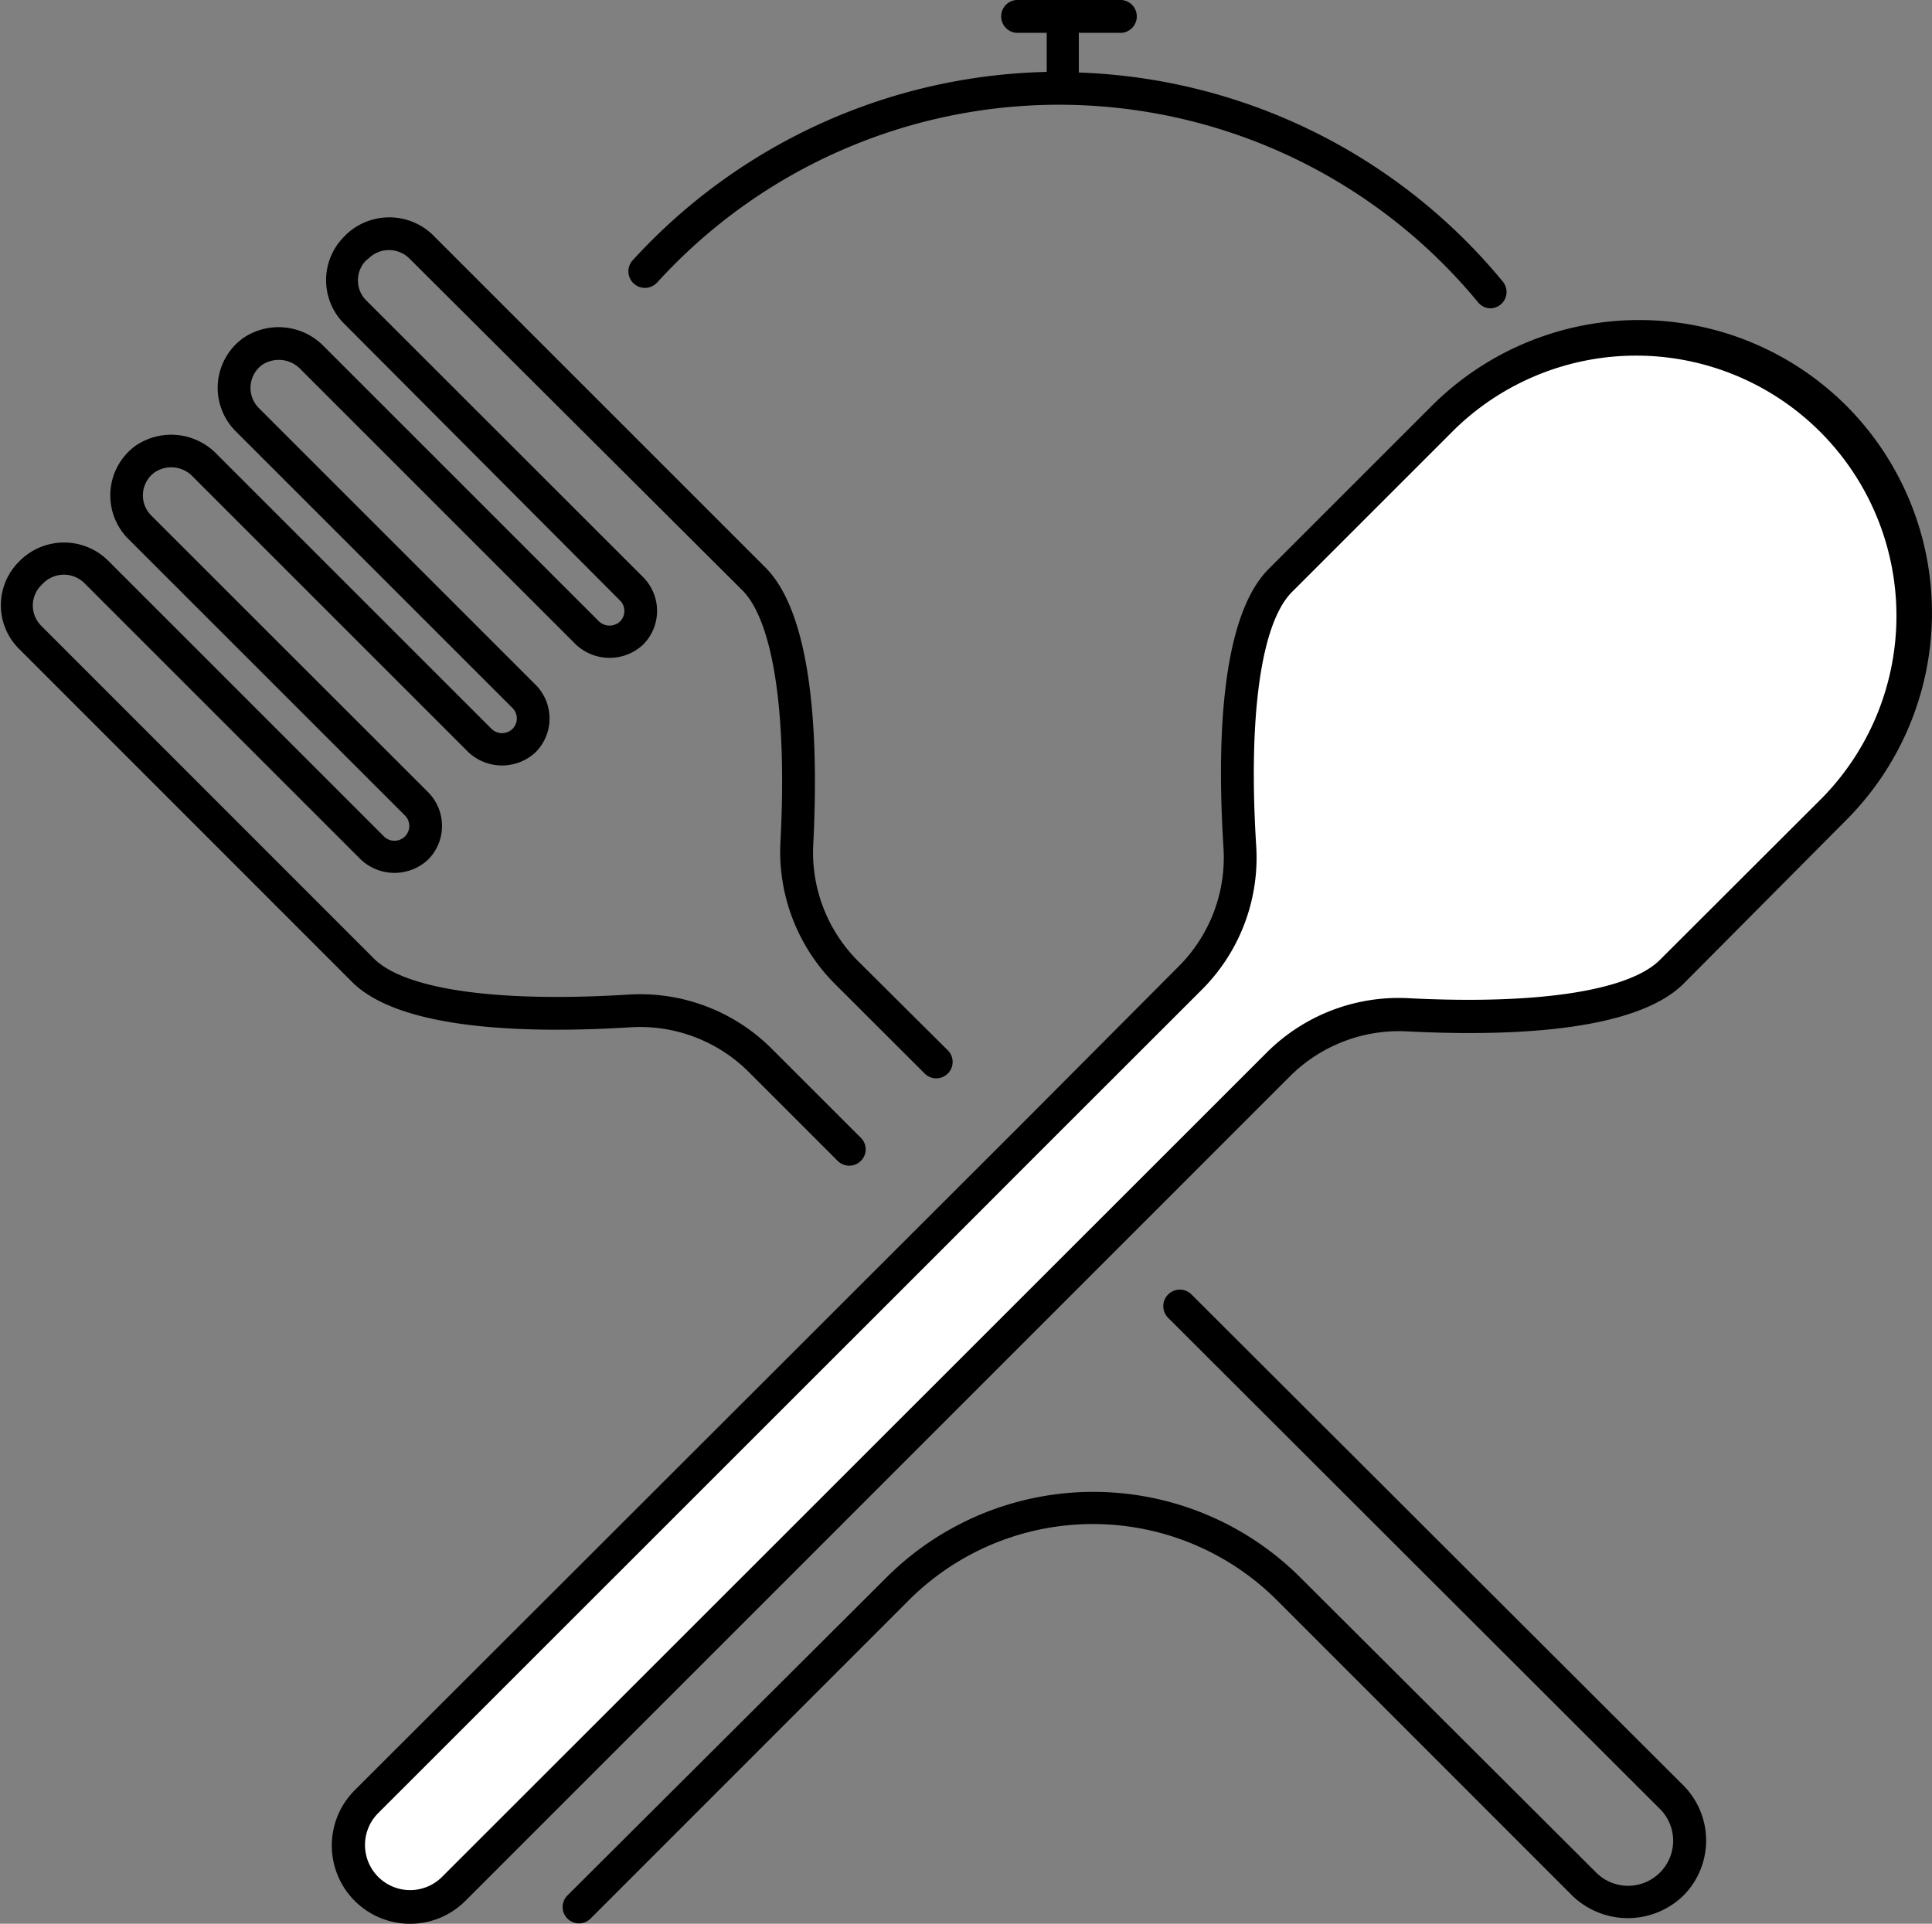
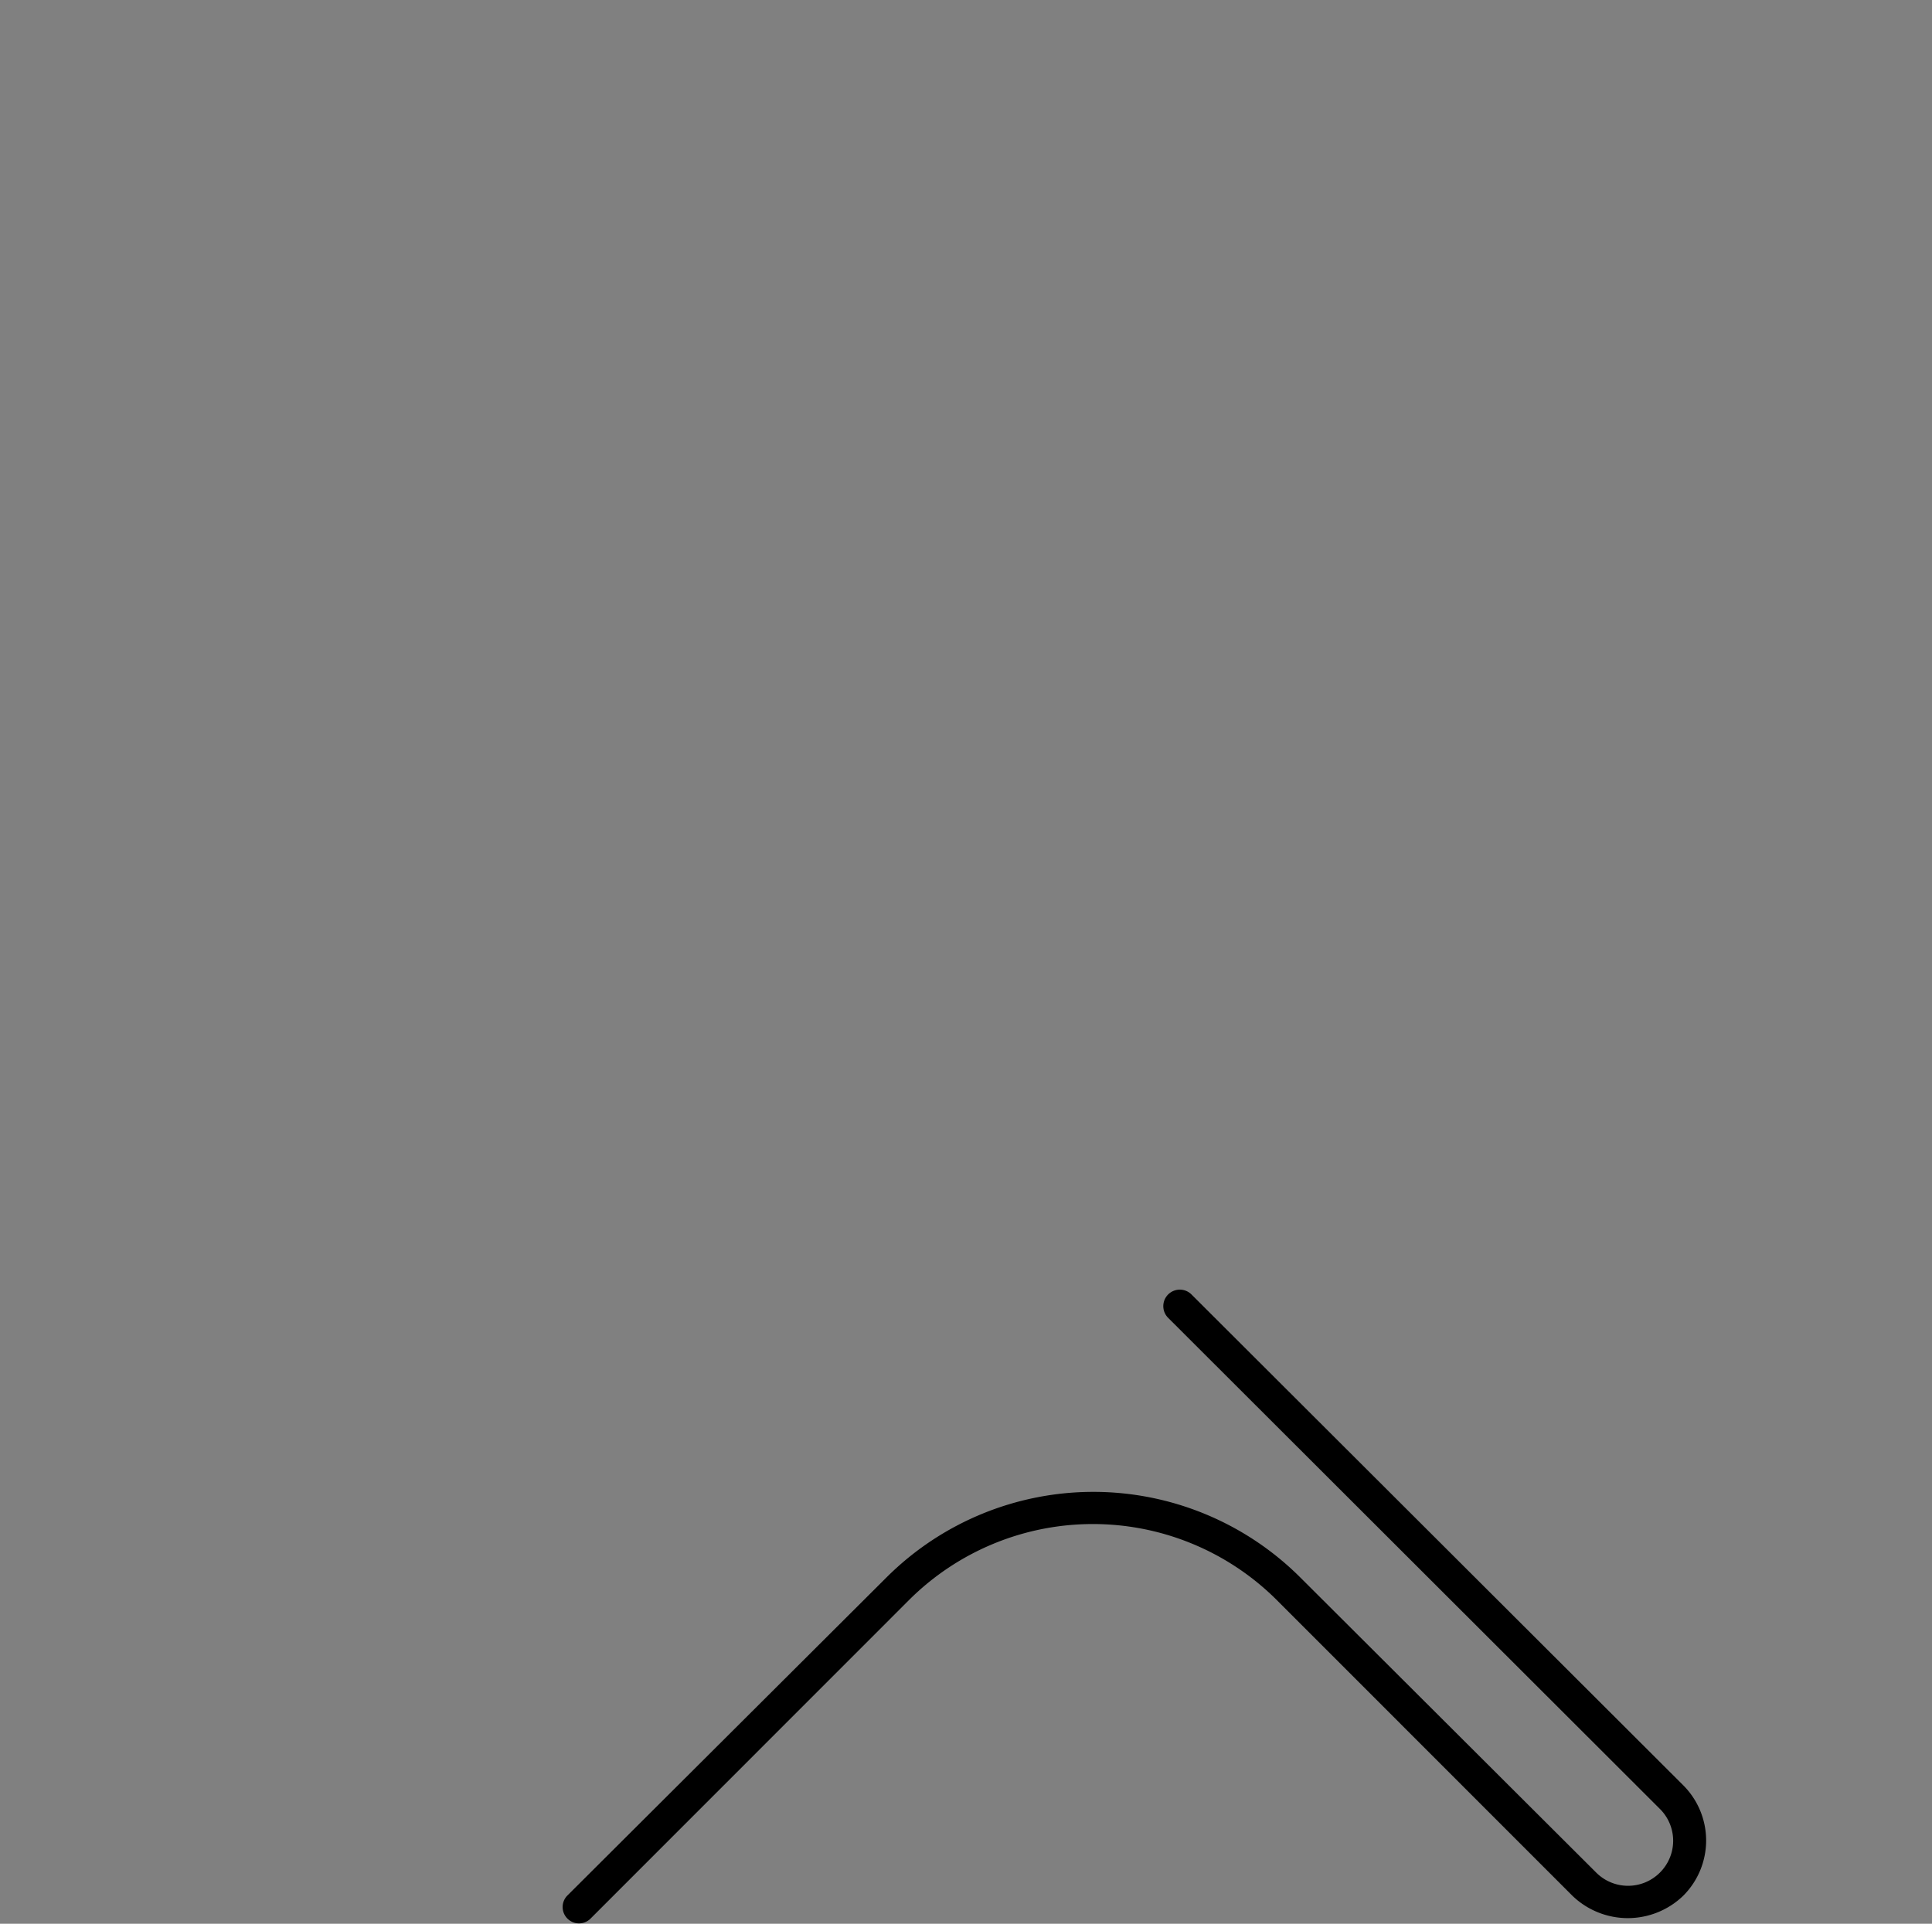
<svg xmlns="http://www.w3.org/2000/svg" width="157.13" height="156.48" viewBox="0 0 157.13 156.48">
  <rect x="0" y="0" width="157.13" height="156.48" fill="#808080" stroke="none" />
  <defs>
    <style>.cls-1{fill:#fff;}</style>
  </defs>
  <g id="Capa_2" data-name="Capa 2">
    <g id="Navegador">
-       <path class="cls-1" d="M101.07,67.47s-1.35-12.28,0-14.61,14-19.17,21.51-22.39,14.37-5.32,21-.83,15.06,14.09,13,21.65-7.64,15.58-13,20.6-7.12,9.21-13.19,10-15.72-.23-18.27.67S104.44,86.12,98.68,92s-33.79,33.56-36.11,35.81-24.57,24.72-26.36,26-6.52,1.65-7.12-.68-1.32-4.86.58-6.14,27.81-29,27.81-29L80.77,94.44S101,80.58,101.07,67.47Z" />
-       <path d="M51.31,83.56a12.52,12.52,0,0,1,9.61,3.66l7.21,7.21a1.33,1.33,0,0,0,1.88,0,1.31,1.31,0,0,0,0-1.88L62.8,85.34A15.13,15.13,0,0,0,51.14,80.9C40.5,81.56,33,80.5,30.44,78L3.34,50.89a2.33,2.33,0,0,1-.67-1.64,2.31,2.31,0,0,1,.67-1.63l.22-.22a2.37,2.37,0,0,1,3.27,0L29.35,69.92a4,4,0,0,0,5.47,0,3.89,3.89,0,0,0,0-5.48L12.3,41.93a2.31,2.31,0,0,1,.31-3.53,2.42,2.42,0,0,1,3.1.4L38.09,61.18a4,4,0,0,0,5.48,0,3.89,3.89,0,0,0,0-5.47L21.05,33.19a2.32,2.32,0,0,1,.3-3.53,2.45,2.45,0,0,1,3.11.39L46.84,52.43a4,4,0,0,0,5.47,0,3.89,3.89,0,0,0,0-5.48L29.79,24.44a2.28,2.28,0,0,1-.68-1.63,2.3,2.3,0,0,1,.68-1.64L30,21a2.36,2.36,0,0,1,3.27,0L60.36,48c2.53,2.53,3.67,10,3.11,20.55a15.23,15.23,0,0,0,4.45,11.5l7.28,7.27a1.33,1.33,0,1,0,1.89-1.88L69.81,78.2a12.5,12.5,0,0,1-3.67-9.47c.42-8.1.09-18.59-3.89-22.57L35.16,19.07a5.1,5.1,0,0,0-7,0l-.21.22a5,5,0,0,0,0,7L50.43,48.85a1.21,1.21,0,0,1,0,1.7,1.25,1.25,0,0,1-1.71,0L26.34,28.17a5.13,5.13,0,0,0-6.55-.68,5,5,0,0,0-2.07,3.66,5,5,0,0,0,1.44,3.92L41.68,57.59a1.2,1.2,0,0,1,0,1.7,1.22,1.22,0,0,1-1.7,0L17.6,36.91a5.14,5.14,0,0,0-6.55-.67,5,5,0,0,0-.63,7.58L32.94,66.34a1.21,1.21,0,0,1,.35.85,1.21,1.21,0,0,1-2.06.85L8.71,45.52a5.1,5.1,0,0,0-7,0l-.21.21a5,5,0,0,0,0,7l27.09,27.1C32.53,83.85,43.13,84.07,51.31,83.56Z" />
      <path d="M96.91,105.3A1.34,1.34,0,0,0,95,107.19l40,39.95a3.65,3.65,0,0,1,0,5.18,3.66,3.66,0,0,1-5.18,0l-24.06-24a23.82,23.82,0,0,0-33.67,0L46.12,154.21A1.33,1.33,0,0,0,48,156.09l25.93-25.94a21.18,21.18,0,0,1,29.91,0l24.05,24.06a6.49,6.49,0,0,0,9,0,6.35,6.35,0,0,0,0-9Z" />
-       <path d="M150.16,33a23.86,23.86,0,0,0-33.7,0L103.19,46.27c-4,4-4.2,14.57-3.68,22.75a12.52,12.52,0,0,1-3.67,9.61L83,91.52,74.51,100,28.85,145.62a6.34,6.34,0,0,0,9,9l67.05-67.06a12.56,12.56,0,0,1,9.47-3.67c8.1.42,18.59.1,22.57-3.89L150.16,66.7A23.86,23.86,0,0,0,150.16,33Zm-1.88,31.82L135,78.08c-2.53,2.53-10,3.66-20.55,3.11A15.18,15.18,0,0,0,103,85.64L35.93,152.69a3.67,3.67,0,0,1-5.19-5.19L76.4,101.85l8.44-8.45L97.73,80.52a15.17,15.17,0,0,0,4.44-11.66c-.67-10.64.39-18.19,2.91-20.71l13.26-13.26a21.17,21.17,0,0,1,29.94,29.93Z" />
-       <path d="M53.43,23a44.17,44.17,0,0,1,66.79,1.6,1.31,1.31,0,0,0,1,.48,1.33,1.33,0,0,0,1-2.18,46.75,46.75,0,0,0-34.48-17V2.67H91A1.34,1.34,0,1,0,91,0H82.65a1.34,1.34,0,0,0,0,2.67h2.48V5.85A47,47,0,0,0,51.45,21.18a1.33,1.33,0,0,0,2,1.79Z" />
    </g>
  </g>
</svg>